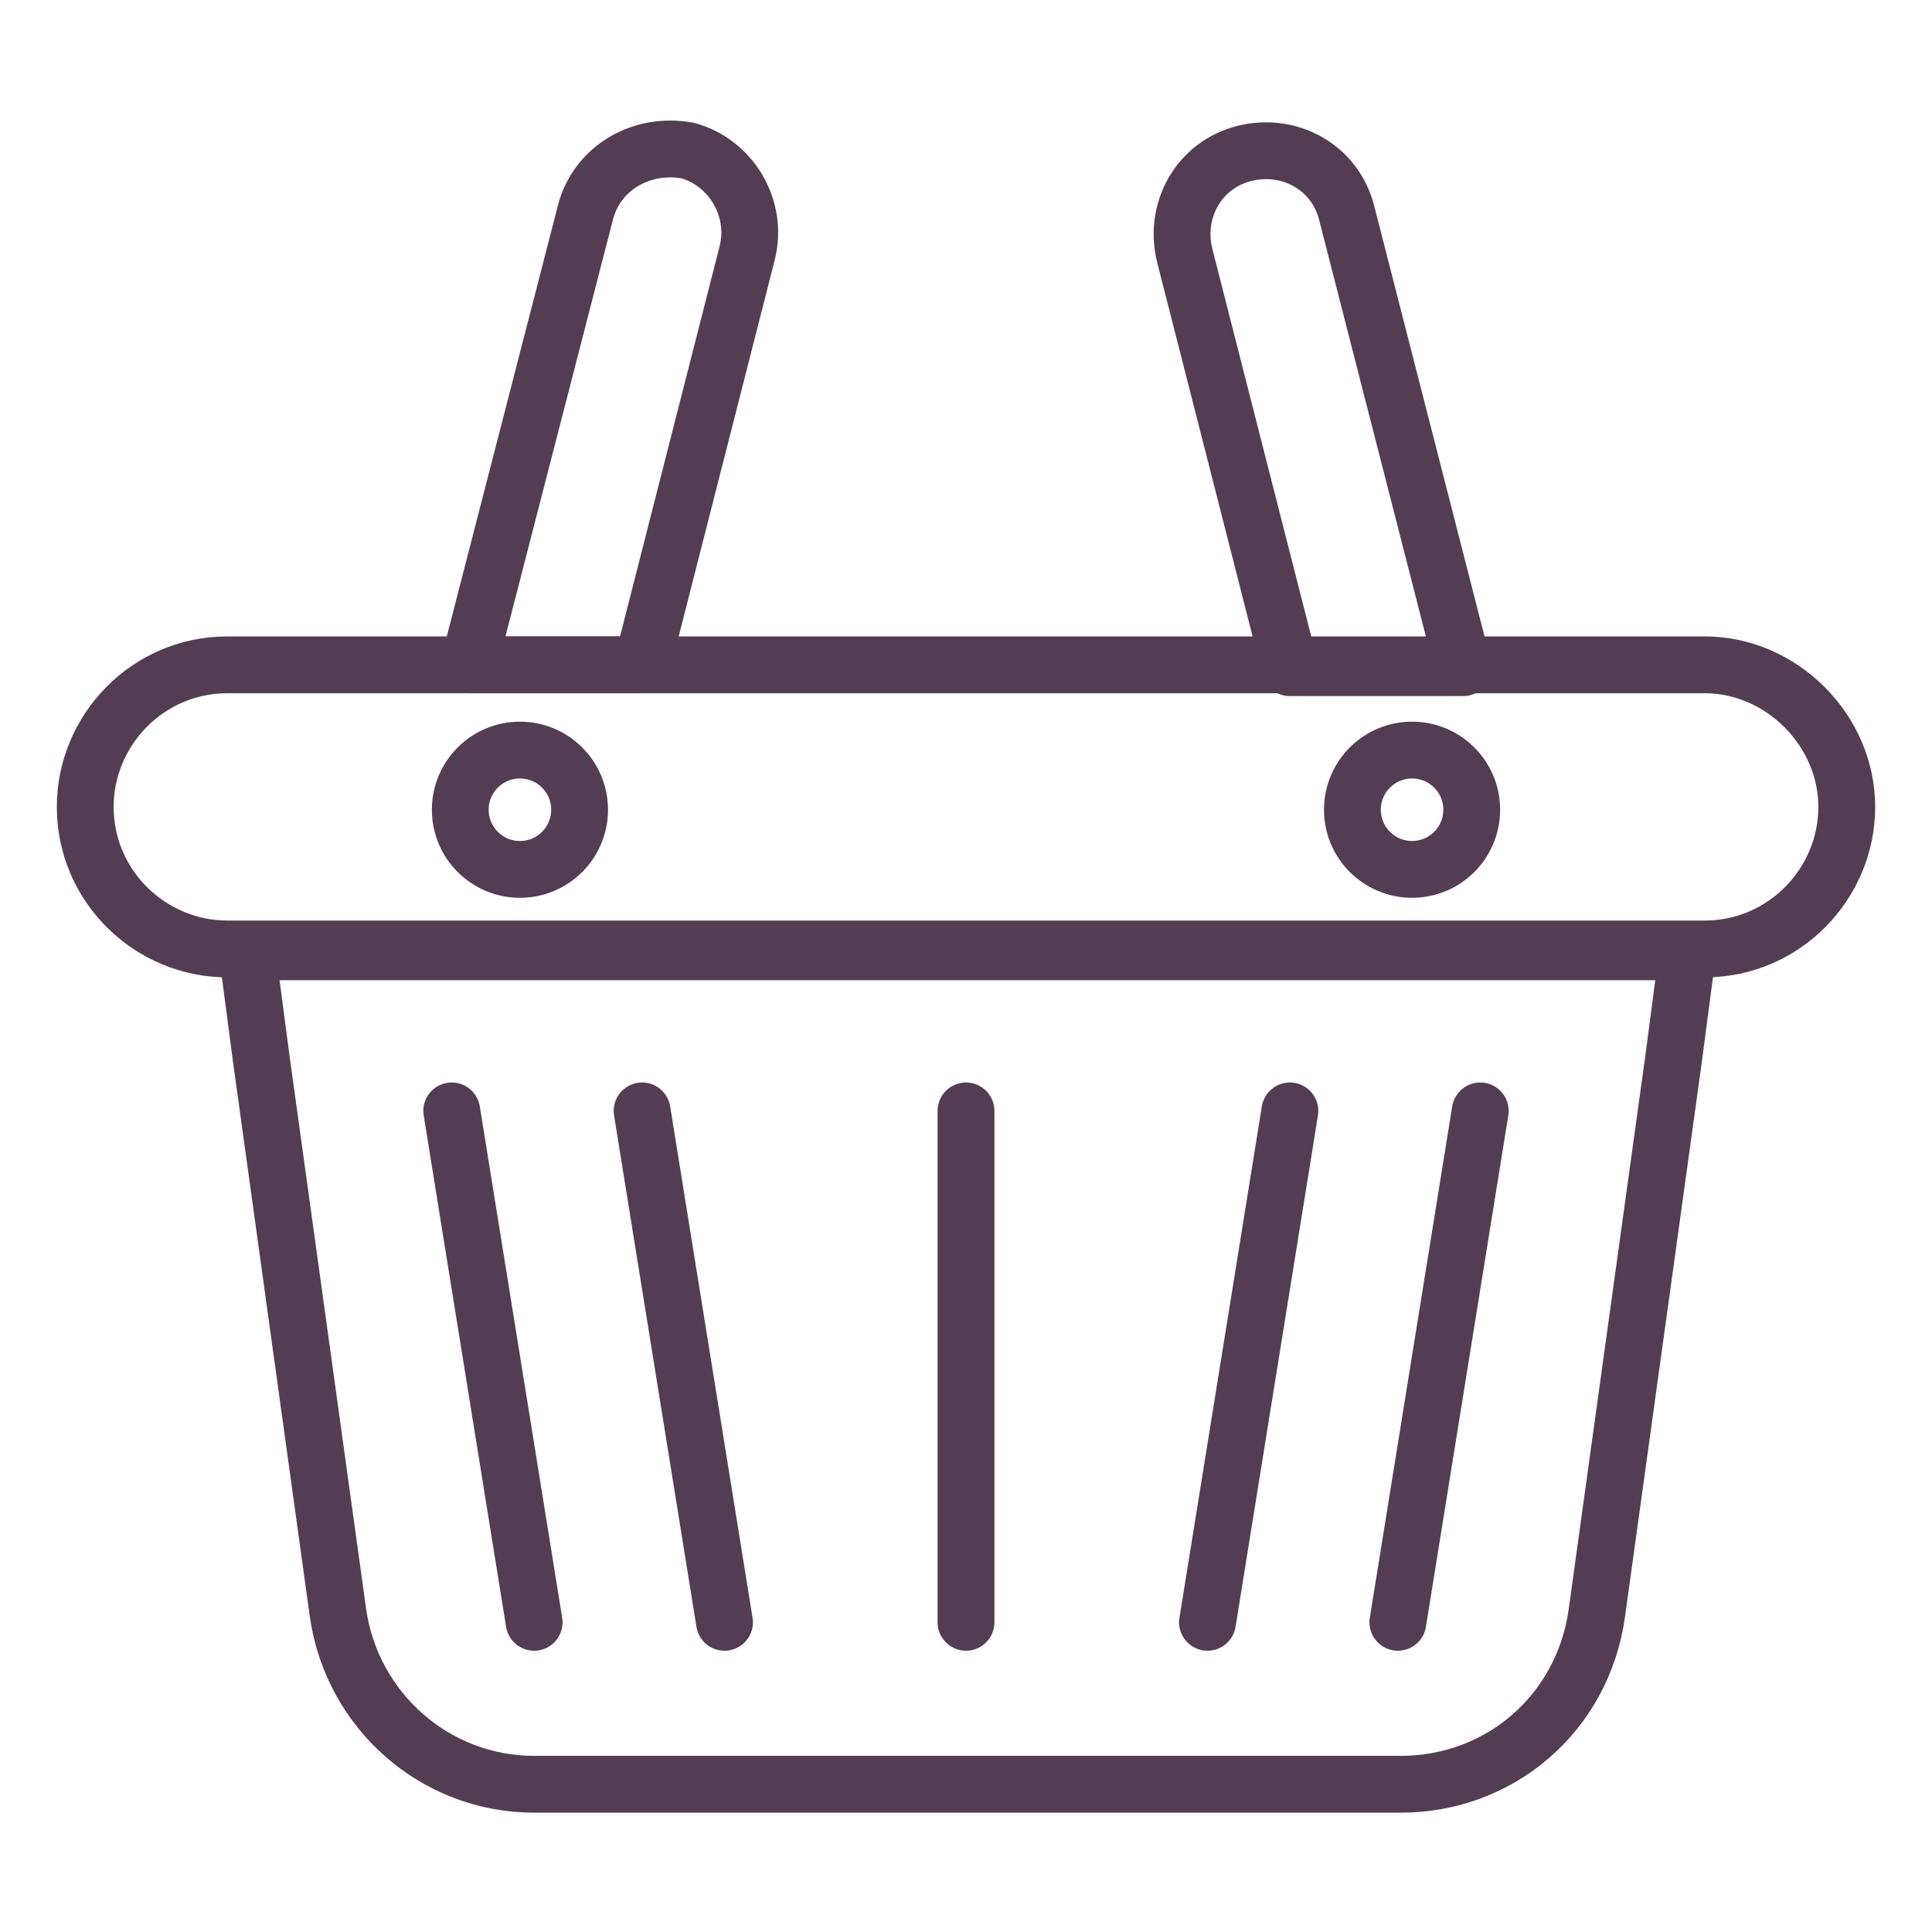
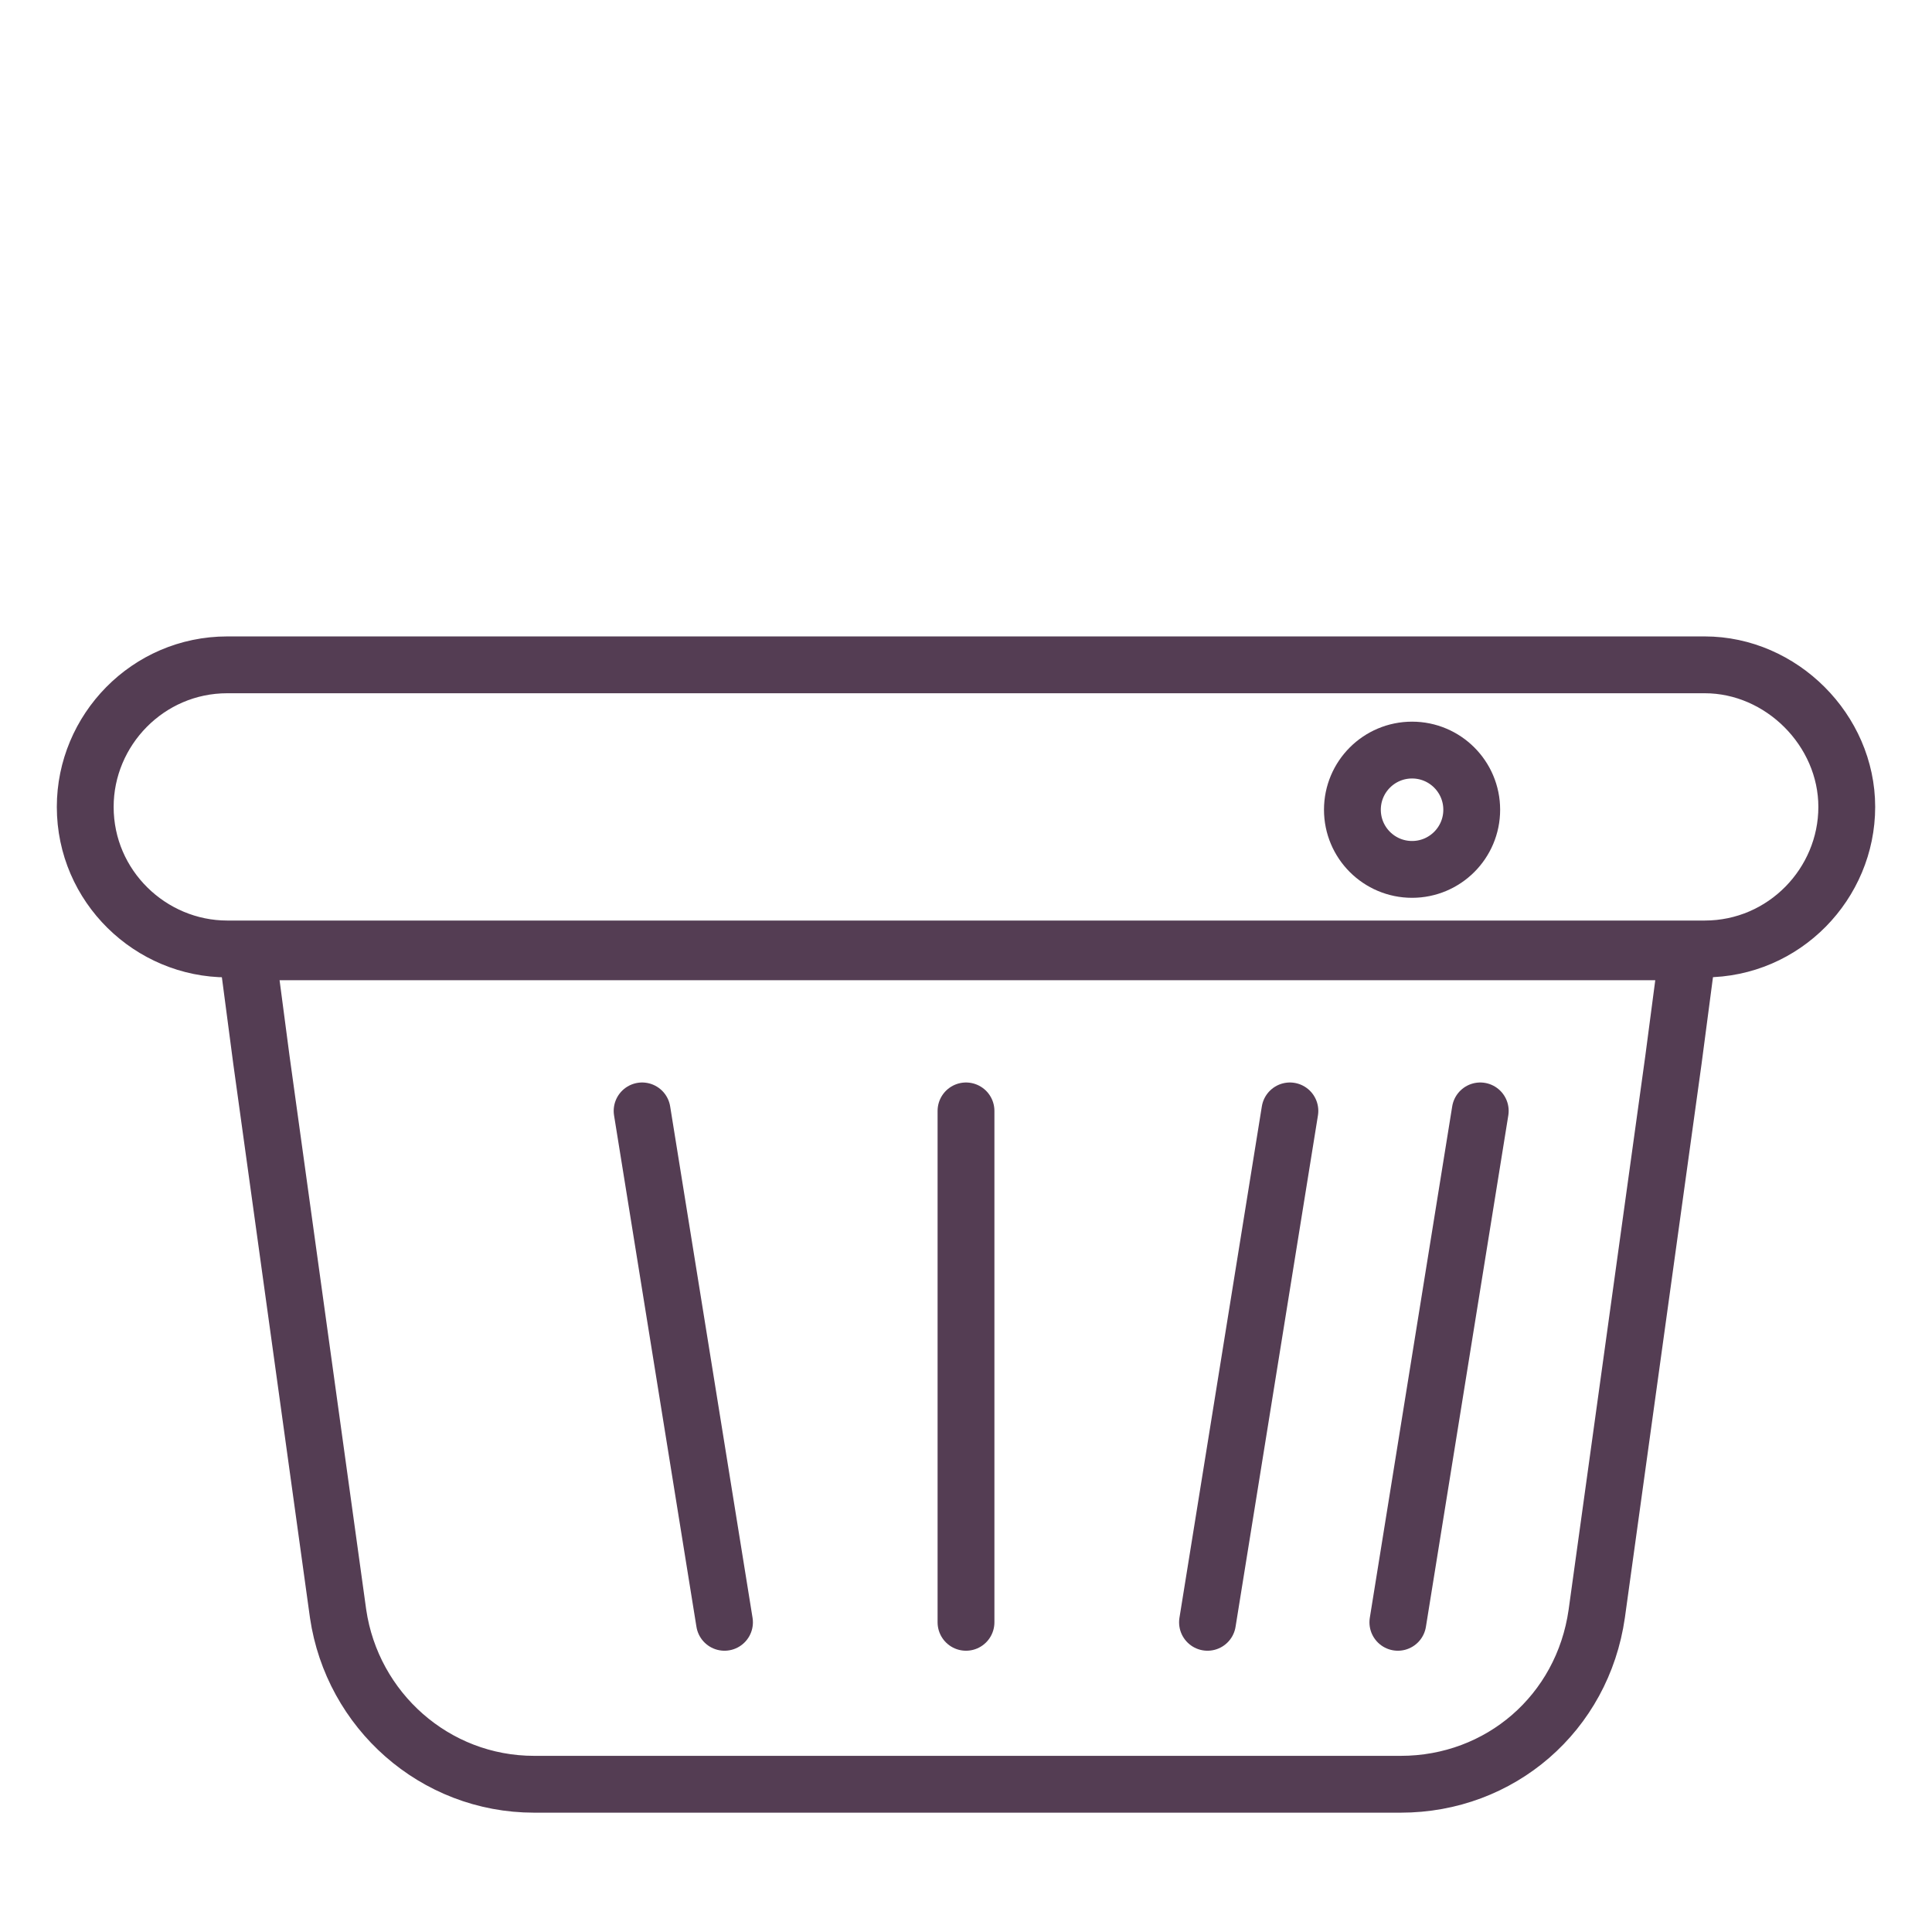
<svg xmlns="http://www.w3.org/2000/svg" id="Layer_1" style="enable-background:new 0 0 68 68;" version="1.1" viewBox="0 0 68 68" xml:space="preserve">
  <style type="text/css">
	.st0{fill:none;stroke:#543D53;stroke-width:2;stroke-linecap:round;stroke-linejoin:round;stroke-miterlimit:10;}
	.st1{fill:none;stroke:#543D53;stroke-width:2;stroke-linejoin:round;stroke-miterlimit:10;}
	.st2{fill:none;stroke:#543D53;stroke-width:2;stroke-miterlimit:10;}
	.st3{fill:none;}
	.st4{fill:none;stroke:#533D53;stroke-width:2;stroke-linecap:round;stroke-linejoin:round;stroke-miterlimit:10;}
	.st5{fill:#543D53;}
</style>
  <g>
    <path class="st0" d="M8.7,33.5l0.5,3.8l2.7,19.5c0.5,3.4,3.4,6,6.9,6h30.5c3.5,0,6.4-2.5,6.9-6l2.7-19.5l0.5-3.8H8.7z" />
    <g>
      <line class="st0" x1="52.1" x2="49.2" y1="39.1" y2="57.1" />
-       <line class="st0" x1="18.8" x2="15.9" y1="57.1" y2="39.1" />
      <line class="st0" x1="45.4" x2="42.5" y1="39.1" y2="57.1" />
      <line class="st0" x1="25.5" x2="22.6" y1="57.1" y2="39.1" />
      <line class="st0" x1="34" x2="34" y1="57.1" y2="39.1" />
    </g>
-     <path class="st0" d="M60,23.4H8c-2.8,0-5,2.3-5,5c0,2.8,2.3,5,5,5H60c2.8,0,5-2.3,5-5C65,25.7,62.7,23.4,60,23.4z" />
+     <path class="st0" d="M60,23.4H8c-2.8,0-5,2.3-5,5c0,2.8,2.3,5,5,5H60c2.8,0,5-2.3,5-5C65,25.7,62.7,23.4,60,23.4" />
    <g>
-       <path class="st0" d="M26.3,8.9c0.4-1.6-0.6-3.2-2.1-3.6l0,0C22.6,5,21,5.9,20.6,7.5l-4.1,15.9h6.1L26.3,8.9z" />
-       <path class="st0" d="M47.4,7.5c-0.4-1.6-2-2.5-3.6-2.1c-1.6,0.4-2.5,2-2.1,3.6l3.7,14.5h6.1L47.4,7.5z" />
-     </g>
-     <ellipse class="st0" cx="18.3" cy="28.5" rx="2.1" ry="2.1" />
+       </g>
    <ellipse class="st0" cx="49.7" cy="28.5" rx="2.1" ry="2.1" />
  </g>
</svg>